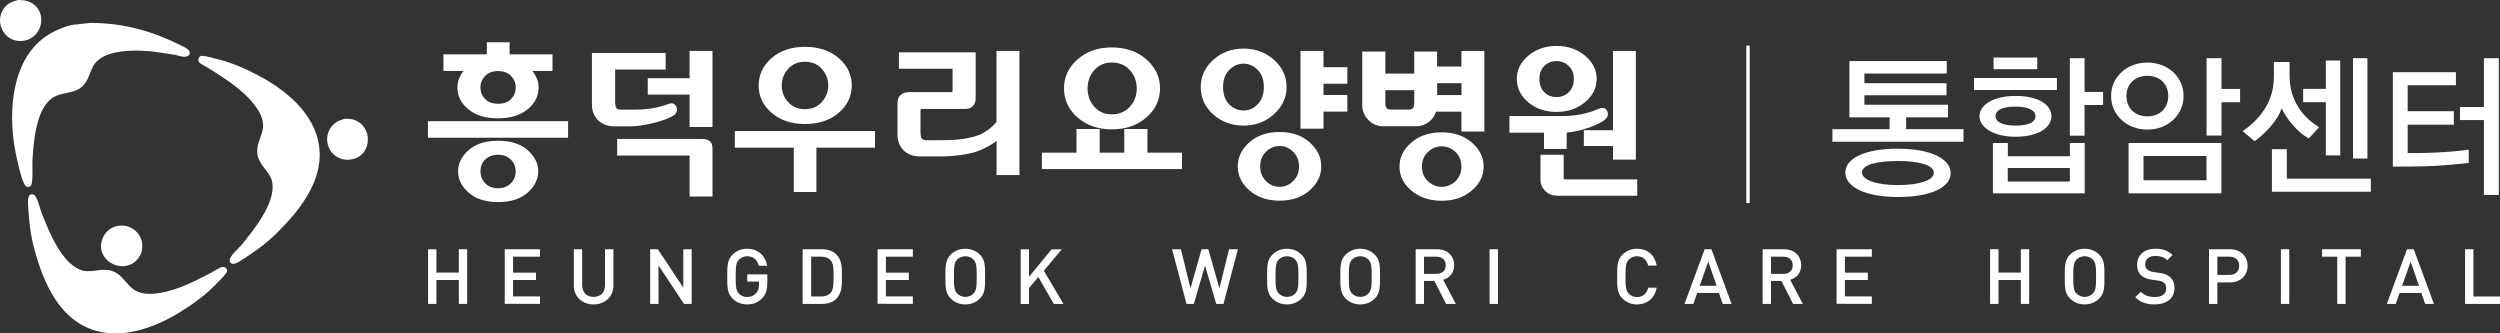
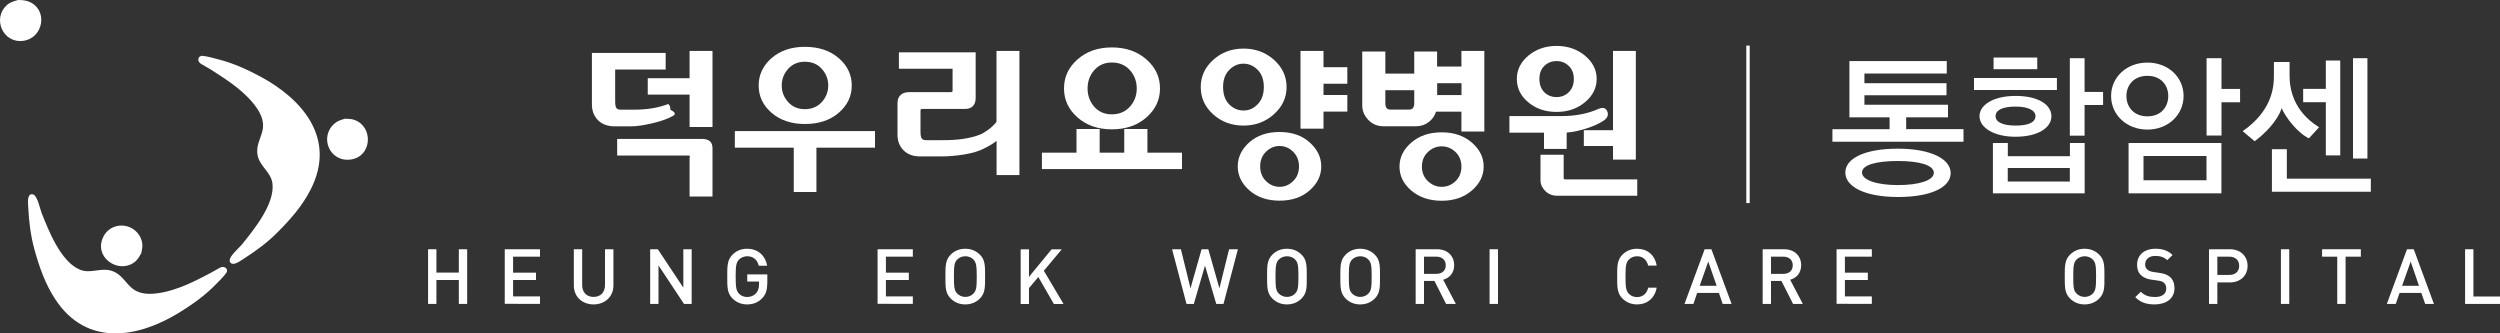
<svg xmlns="http://www.w3.org/2000/svg" version="1.1" id="레이어_1" x="0px" y="0px" viewBox="0 0 300 40" style="enable-background:new 0 0 300 40;" xml:space="preserve">
  <rect x="0" y="0" width="300" height="40" fill="#333333" stroke="none" />
  <style type="text/css">
	.st0{fill:#FFFFFF;}
	.st1{fill-rule:evenodd;clip-rule:evenodd;fill:#FFFFFF;}
	.st2{fill:none;stroke:#FDFEFE;stroke-width:0.405;stroke-miterlimit:10;}
</style>
  <g>
    <g>
      <g>
-         <path class="st0" d="M68.17,16.53H51.35v-1.99h16.82V16.53z M64.63,10.5c0,1.03-0.44,1.9-1.33,2.62     c-0.88,0.72-2.07,1.08-3.56,1.08c-1.48,0-2.66-0.36-3.53-1.08c-0.88-0.72-1.32-1.59-1.32-2.62c0-0.73,0.25-1.39,0.74-1.99h-2.42     V6.52h5.21V5.07h2.73v1.45h5.15v1.99h-2.42C64.38,9.13,64.63,9.79,64.63,10.5z M63.31,18.01c0.85,0.75,1.28,1.59,1.28,2.55     c0,0.95-0.43,1.8-1.28,2.56c-0.85,0.75-2.03,1.13-3.53,1.13c-1.52,0-2.7-0.38-3.54-1.13c-0.85-0.75-1.27-1.6-1.27-2.56     c0-0.95,0.42-1.8,1.27-2.55c0.85-0.75,2.03-1.12,3.54-1.12C61.28,16.89,62.46,17.26,63.31,18.01z M61.34,11.87     c0.37-0.39,0.55-0.85,0.55-1.37c0-0.53-0.19-0.99-0.56-1.38c-0.37-0.39-0.9-0.59-1.58-0.59c-0.66,0-1.17,0.2-1.54,0.59     c-0.37,0.4-0.56,0.86-0.56,1.38c0,0.53,0.18,0.98,0.55,1.37c0.37,0.39,0.88,0.58,1.55,0.58C60.44,12.46,60.97,12.26,61.34,11.87z      M61.88,20.56c0-0.58-0.2-1.05-0.6-1.43c-0.4-0.38-0.9-0.56-1.51-0.56c-0.62,0-1.12,0.19-1.52,0.55     c-0.39,0.37-0.59,0.85-0.59,1.44c0,0.59,0.2,1.07,0.59,1.46c0.39,0.38,0.9,0.57,1.52,0.57c0.61,0,1.11-0.19,1.51-0.57     C61.69,21.63,61.88,21.14,61.88,20.56z" />
-         <path class="st0" d="M80.73,13.92c-0.59,0.34-1.41,0.63-2.44,0.87c-1.03,0.24-1.88,0.37-2.52,0.37h-2.03     c-0.82,0-1.48-0.24-1.97-0.73c-0.49-0.49-0.74-1.12-0.74-1.9V6.35h8.85v1.99h-6.06v3.81c0,0.38,0.04,0.64,0.13,0.79     c0.09,0.15,0.27,0.22,0.53,0.22h1.67c1.5,0,2.85-0.22,4.04-0.68c0.33-0.13,0.59-0.1,0.79,0.07c0.2,0.17,0.28,0.4,0.25,0.69     C81.19,13.54,81.02,13.76,80.73,13.92z M85.5,23.58h-2.75v-4.64c0.03-0.11,0.03-0.19,0.03-0.22c-0.01-0.04-0.07-0.06-0.18-0.06     h-8.54v-1.99h10.17c0.85,0,1.27,0.37,1.27,1.11V23.58z M85.5,15.24h-2.75v-3.89h-5.02V9.38h5.02V6.11h2.75V15.24z" />
+         <path class="st0" d="M80.73,13.92c-0.59,0.34-1.41,0.63-2.44,0.87c-1.03,0.24-1.88,0.37-2.52,0.37h-2.03     c-0.82,0-1.48-0.24-1.97-0.73c-0.49-0.49-0.74-1.12-0.74-1.9V6.35h8.85v1.99h-6.06v3.81c0,0.38,0.04,0.64,0.13,0.79     c0.09,0.15,0.27,0.22,0.53,0.22h1.67c1.5,0,2.85-0.22,4.04-0.68c0.2,0.17,0.28,0.4,0.25,0.69     C81.19,13.54,81.02,13.76,80.73,13.92z M85.5,23.58h-2.75v-4.64c0.03-0.11,0.03-0.19,0.03-0.22c-0.01-0.04-0.07-0.06-0.18-0.06     h-8.54v-1.99h10.17c0.85,0,1.27,0.37,1.27,1.11V23.58z M85.5,15.24h-2.75v-3.89h-5.02V9.38h5.02V6.11h2.75V15.24z" />
        <path class="st0" d="M97.98,23.04h-2.73v-5.32h-7.07v-1.99h16.82v1.99h-7.03V23.04z M100.64,6.97c1.05,0.9,1.57,2,1.57,3.29     s-0.52,2.38-1.57,3.28c-1.05,0.9-2.4,1.34-4.05,1.34c-1.63,0-2.96-0.45-4-1.34c-1.04-0.9-1.55-1.99-1.55-3.28     s0.52-2.39,1.55-3.29c1.04-0.9,2.37-1.35,4-1.35C98.24,5.62,99.59,6.07,100.64,6.97z M98.62,12.24c0.51-0.57,0.77-1.23,0.77-1.98     c0-0.75-0.26-1.42-0.77-1.99c-0.51-0.58-1.19-0.86-2.04-0.86c-0.83,0-1.5,0.29-2.01,0.86c-0.51,0.58-0.76,1.24-0.76,1.99     c0,0.75,0.25,1.41,0.76,1.98c0.51,0.57,1.17,0.86,2.01,0.86C97.43,13.1,98.11,12.81,98.62,12.24z" />
        <path class="st0" d="M122.34,21.01h-2.75v-4.11c-0.4,0.33-0.92,0.64-1.55,0.94c-0.58,0.3-1.35,0.53-2.3,0.69     c-0.95,0.16-1.89,0.24-2.79,0.24h-2.56c-0.82,0-1.47-0.24-1.96-0.73c-0.49-0.49-0.73-1.11-0.73-1.88v-3.8     c0-0.4,0.12-0.72,0.36-0.95c0.24-0.23,0.57-0.35,1-0.35h5.02c0.15,0,0.23-0.06,0.23-0.17c0-0.01,0-0.04,0-0.09     c0-0.05,0-0.09,0-0.13V8.25h-6.44V6.28h9.21v5.51c0,0.39-0.11,0.7-0.32,0.93c-0.22,0.23-0.52,0.35-0.93,0.35h-5.06     c-0.13,0-0.21,0.01-0.25,0.04c-0.04,0.02-0.06,0.07-0.06,0.14c0,0.07,0,0.17,0,0.29v2.24c0,0.39,0.04,0.66,0.13,0.81     c0.09,0.15,0.27,0.23,0.53,0.23h1.89c1.87,0.02,3.41-0.2,4.62-0.68c0.23-0.09,0.54-0.28,0.94-0.56c0.4-0.29,0.74-0.61,1.01-0.96     V6.11h2.75V21.01z" />
        <path class="st0" d="M141.85,20.29h-16.82v-1.97h4.15v-2.84h2.78v2.84h2.95v-2.84h2.78v2.84h4.15V20.29z M137.57,7.13     c1.09,0.96,1.63,2.12,1.63,3.48c0,1.37-0.54,2.52-1.63,3.48c-1.08,0.95-2.47,1.43-4.15,1.43c-1.67,0-3.04-0.48-4.12-1.43     c-1.08-0.95-1.62-2.11-1.62-3.48c0-1.37,0.54-2.53,1.62-3.48c1.08-0.96,2.45-1.44,4.12-1.44C135.1,5.69,136.48,6.17,137.57,7.13z      M136.41,10.62c0-0.85-0.27-1.58-0.82-2.2c-0.55-0.61-1.27-0.92-2.17-0.92c-0.87,0-1.57,0.31-2.11,0.92     c-0.54,0.61-0.8,1.35-0.8,2.2c0,0.85,0.27,1.58,0.8,2.19c0.54,0.61,1.24,0.91,2.11,0.91c0.9,0,1.62-0.31,2.17-0.92     C136.14,12.18,136.41,11.46,136.41,10.62z" />
        <path class="st0" d="M154.39,10.45c0,1.27-0.51,2.35-1.52,3.26c-1.01,0.91-2.23,1.36-3.65,1.36c-1.43,0-2.64-0.45-3.63-1.34     c-1-0.9-1.5-1.99-1.5-3.28c0-1.28,0.5-2.37,1.5-3.27c1-0.9,2.21-1.35,3.63-1.35c1.43,0,2.65,0.45,3.66,1.35     C153.88,8.08,154.39,9.17,154.39,10.45z M150.92,12.51c0.49-0.5,0.74-1.19,0.74-2.07c0-0.88-0.25-1.56-0.74-2.06     c-0.49-0.49-1.06-0.74-1.71-0.74c-0.63,0-1.2,0.25-1.69,0.74c-0.5,0.5-0.75,1.18-0.75,2.06c0,0.89,0.24,1.58,0.73,2.08     c0.49,0.49,1.06,0.74,1.71,0.74C149.86,13.27,150.43,13.02,150.92,12.51z M157.15,17.08c0.93,0.83,1.4,1.79,1.4,2.89     c0,1.1-0.46,2.06-1.4,2.88c-0.93,0.82-2.13,1.23-3.6,1.23c-1.48,0-2.68-0.41-3.62-1.23c-0.93-0.82-1.4-1.78-1.4-2.88     c0-1.11,0.47-2.08,1.4-2.9c0.93-0.82,2.14-1.23,3.62-1.23C155.02,15.84,156.22,16.25,157.15,17.08z M155.18,21.73     c0.47-0.46,0.7-1.04,0.7-1.76c0-0.71-0.24-1.3-0.7-1.76c-0.47-0.46-1.01-0.69-1.63-0.69c-0.62,0-1.16,0.23-1.63,0.69     c-0.47,0.46-0.7,1.04-0.7,1.76c0,0.71,0.23,1.3,0.7,1.76c0.47,0.46,1.01,0.69,1.63,0.69C154.17,22.42,154.71,22.19,155.18,21.73z      M158.82,15.44h-2.76V6.11h2.76v1.95h2.86v1.99h-2.86v1.35h2.86v1.99h-2.86V15.44z" />
        <path class="st0" d="M178.12,15.78h-2.75V13.4h-3.05c-0.15,0.5-0.44,0.92-0.88,1.25c-0.43,0.33-0.93,0.5-1.51,0.5h-3.92     c-0.72,0-1.32-0.25-1.81-0.76c-0.49-0.51-0.73-1.09-0.73-1.74V6.18h2.77v2.65h3.47V6.18h2.74v1.8h2.92V6.11h2.75V15.78z      M169.12,13.15c0.39,0,0.59-0.26,0.59-0.79v-1.54h-3.47v1.54c0,0.53,0.19,0.79,0.59,0.79H169.12z M178.04,19.99     c0,1.09-0.47,2.05-1.42,2.87c-0.95,0.82-2.15,1.23-3.62,1.23c-1.48,0-2.69-0.41-3.64-1.22c-0.95-0.81-1.42-1.77-1.42-2.88     c0-1.1,0.47-2.06,1.42-2.88c0.95-0.82,2.16-1.23,3.64-1.23c1.47,0,2.67,0.41,3.62,1.23C177.57,17.93,178.04,18.89,178.04,19.99z      M174.66,21.74c0.47-0.45,0.71-1.03,0.71-1.75c0-0.71-0.24-1.3-0.71-1.75c-0.47-0.45-1.03-0.68-1.66-0.68     c-0.62,0-1.17,0.22-1.65,0.68c-0.48,0.45-0.72,1.03-0.72,1.75c0,0.71,0.24,1.3,0.72,1.75c0.48,0.45,1.03,0.68,1.65,0.68     C173.64,22.42,174.19,22.19,174.66,21.74z M172.46,9.98v1.43h2.92V9.98H172.46z" />
        <path class="st0" d="M188.01,17.87h-2.73v-1.95h-4.15v-1.99h6.29c1.63,0,3.11-0.29,4.45-0.88c0.5-0.21,0.84-0.1,1.01,0.33     c0.17,0.43,0.01,0.8-0.48,1.12c-0.54,0.35-1.22,0.66-2.05,0.92c-0.82,0.26-1.6,0.43-2.35,0.49V17.87z M191.6,9.47     c0,1.09-0.47,2.02-1.41,2.8c-0.94,0.78-2.07,1.16-3.4,1.16c-1.34,0-2.47-0.38-3.39-1.15c-0.92-0.76-1.38-1.7-1.38-2.82     c0-1.09,0.47-2.02,1.39-2.79c0.93-0.77,2.06-1.16,3.38-1.16c1.33,0,2.46,0.39,3.4,1.16C191.14,7.47,191.6,8.39,191.6,9.47z      M188.86,9.47c0-0.65-0.2-1.17-0.61-1.56c-0.4-0.39-0.89-0.58-1.46-0.58c-0.58,0-1.07,0.19-1.47,0.58     c-0.4,0.39-0.59,0.91-0.59,1.56c0,0.68,0.2,1.21,0.59,1.6c0.4,0.39,0.89,0.58,1.47,0.58c0.58,0,1.07-0.2,1.47-0.59     C188.66,10.66,188.86,10.13,188.86,9.47z M196.47,23.49h-9.6c-0.57,0-1.04-0.19-1.43-0.56c-0.38-0.38-0.58-0.81-0.58-1.3v-3.06     h2.78v2.65c0,0.01,0,0.04,0,0.08c0,0.09,0.01,0.15,0.03,0.18c0.02,0.03,0.09,0.05,0.2,0.05h8.6V23.49z M196.3,19.15h-2.74v-1.63     h-3.5v-1.9h3.5V6.11h2.74V19.15z" />
      </g>
      <g>
        <path class="st1" d="M2.17,0C2.68,0,3.09,0.04,3.5,0.21C5.81,1.18,5.22,4.58,2.78,4.9C0.32,5.22-0.93,2.2,0.81,0.62     C1.21,0.26,1.66,0.15,2.17,0L2.17,0z" />
-         <path class="st1" d="M10.87,2.75c4.17,0,7.7,1.1,11,2.78C22.18,5.69,22.9,6,22.76,6.46c-0.04,0.13-0.15,0.22-0.27,0.28     c-0.4,0.19-1.05-0.06-1.44-0.15c-0.69-0.11-1.37-0.21-2.05-0.31c-1.57-0.24-3.49-0.31-5.04,0c-1.21,0.25-2.36,0.71-2.9,1.89     c-0.39,0.87-0.56,1.75-1.4,2.38c-0.98,0.72-2.38,0.51-3.38,1.2c-1.94,1.34-2.27,5.23-2.39,7.6C3.87,19.95,4,22.04,3.67,22.32     c-0.12,0.1-0.27,0.14-0.42,0.1c-0.54-0.17-0.94-2.22-1.08-2.78C0.75,14.16,1.1,6.52,6.41,3.82c0.78-0.4,2-0.9,2.95-0.9     C9.44,2.9,9.52,2.9,9.6,2.88c0.1-0.01,0.2-0.02,0.31-0.03c0.11-0.02,0.23-0.02,0.34-0.04C10.45,2.79,10.66,2.77,10.87,2.75     L10.87,2.75z" />
        <path class="st1" d="M24.15,6.69c0.74,0.05,1.4,0.27,2.08,0.44c1.75,0.44,3.45,1.22,5,2.05c5.1,2.73,9.19,7.49,6.02,13.62     c-1,1.94-2.41,3.55-4.05,5.18c-1.22,1.21-2.56,2.17-3.95,3.07c-0.34,0.22-0.79,0.55-1.2,0.61c-0.27,0.03-0.47-0.12-0.49-0.38     c-0.04-0.55,1.11-1.51,1.47-1.94c1.41-1.75,3.99-4.89,3.66-7.35c-0.18-1.32-1.45-1.99-1.75-3.23c-0.29-1.2,0.31-2.03,0.55-3.05     c0.31-1.3-0.36-2.4-1.1-3.31c-0.71-0.88-1.62-1.66-2.51-2.32c-0.82-0.61-1.67-1.14-2.53-1.7c-0.42-0.24-0.83-0.49-1.25-0.73     c-0.13-0.09-0.23-0.21-0.28-0.35c0-0.05-0.02-0.09-0.02-0.13c-0.01-0.21,0.12-0.44,0.35-0.44C24.15,6.71,24.15,6.7,24.15,6.69     L24.15,6.69z" />
        <path class="st1" d="M41.37,14.25c0.42,0,0.82,0.01,1.16,0.14c2.28,0.81,2.12,4.29-0.31,4.73c-2.64,0.48-3.99-2.69-2.05-4.32     C40.53,14.49,40.94,14.39,41.37,14.25L41.37,14.25z" />
        <path class="st1" d="M27.24,32.62c-0.41,0.62-0.93,1.07-1.42,1.58c-1.25,1.29-2.78,2.36-4.28,3.29     c-4.92,3.04-11.12,4.19-14.91-1.58c-1.2-1.83-1.91-3.84-2.52-6.06c-0.45-1.66-0.63-3.28-0.72-4.93c-0.02-0.4-0.09-0.95,0.06-1.34     c0.11-0.26,0.34-0.34,0.57-0.23c0.5,0.24,0.77,1.7,0.98,2.22c0.83,2.09,2.29,5.86,4.61,6.8c1.25,0.5,2.46-0.26,3.69,0.1     c1.19,0.34,1.63,1.27,2.4,1.99c0.98,0.92,2.27,0.88,3.43,0.7c1.13-0.17,2.26-0.57,3.28-1c0.95-0.41,1.83-0.87,2.74-1.34     c0.43-0.23,0.85-0.47,1.27-0.71c0.14-0.06,0.3-0.1,0.45-0.06c0.04,0.01,0.08,0.03,0.13,0.04c0.19,0.1,0.32,0.32,0.21,0.52     C27.22,32.61,27.23,32.61,27.24,32.62L27.24,32.62z" />
        <path class="st1" d="M16.95,30.39c-0.2,0.37-0.4,0.7-0.67,0.95c-1.8,1.6-4.8-0.2-4.04-2.53c0.83-2.53,4.28-2.2,4.81,0.27     C17.14,29.54,17.04,29.95,16.95,30.39L16.95,30.39z" />
      </g>
    </g>
    <g>
      <path class="st0" d="M219.89,17.01V15.5h6.86v-1.42h-4.82V7.33h11.68v1.49h-9.88v1.16h9.85v1.45h-9.85v1.14h10.03v1.51h-5.02v1.42    h6.88v1.51H219.89z M234.08,20.77c0,1.68-2.3,2.87-6.32,2.87c-4,0-6.32-1.25-6.32-2.93s2.27-2.87,6.32-2.87    C231.77,17.85,234.08,19.1,234.08,20.77z M227.77,19.32c-2.56,0-4.33,0.45-4.33,1.38c0,0.9,1.75,1.51,4.31,1.51    c2.52,0,4.31-0.56,4.31-1.47C232.06,19.8,230.27,19.32,227.77,19.32z" />
      <path class="st0" d="M236.88,10.8V9.36h9.95v1.44H236.88z M237.54,13.95c0-1.4,1.72-2.44,4.34-2.44c2.72,0,4.29,1.06,4.29,2.44    s-1.61,2.46-4.32,2.46C239.27,16.41,237.54,15.31,237.54,13.95z M239.15,23.2v-6.04h1.79v1.58h7.45v-1.58h1.77v6.04H239.15z     M239.23,8.3V6.9h5.24v1.4H239.23z M241.88,12.79c-1.57,0-2.41,0.41-2.41,1.16c0,0.69,0.84,1.12,2.41,1.12    c1.57,0,2.38-0.41,2.38-1.14C244.26,13.28,243.45,12.79,241.88,12.79z M248.38,20.16h-7.45v1.62h7.45V20.16z M250.15,12.59v3.69    h-1.77v-9.3h1.77v4.05h2.22v1.57H250.15z" />
      <path class="st0" d="M257.69,15.55c-2.54,0-4.36-1.81-4.36-4.03c0-2.22,1.82-4.01,4.36-4.01c2.54,0,4.34,1.79,4.34,4.01    C262.03,13.74,260.22,15.55,257.69,15.55z M257.69,9.1c-1.61,0-2.52,1.1-2.52,2.42c0,1.34,0.91,2.44,2.52,2.44    c1.61,0,2.5-1.1,2.5-2.44C260.19,10.2,259.3,9.1,257.69,9.1z M255.43,23.2v-6.04h11.14v6.04H255.43z M264.78,18.72h-7.56v2.91    h7.56V18.72z M266.58,12.27v3.99h-1.79V6.98h1.79v3.69h2.23v1.6H266.58z" />
      <path class="st0" d="M277.07,16.6c-1.34-0.62-2.82-2.54-3.27-3.62c-0.5,1.55-2.04,3.08-3.24,3.97l-1.44-1.21    c3.48-2.41,3.75-5.2,3.75-6.64V7.44h1.88V9.1c0,1.44,0.39,4.23,3.54,6.17L277.07,16.6z M272.63,23.01V17.9h1.79v3.54h10.08v1.57    H272.63z M279.1,18.65v-6.39h-2.72v-1.6h2.72V7.26h1.73v11.39H279.1z M282.36,19.02V6.98h1.73v12.04H282.36z" />
-       <path class="st0" d="M292.34,19.9c-2,0.11-5.04,0.09-5.2,0.09V8.66h7.57v1.57h-5.79v3.11h5.54v1.62h-5.54v3.41    c0.09,0,1.77,0.02,3.47-0.07c1.32-0.06,2.91-0.2,3.86-0.34v1.59C295.27,19.67,293.7,19.82,292.34,19.9z M298.07,23.38v-8.97h-2.87    v-1.57h2.87V6.98h1.79v16.41H298.07z" />
    </g>
    <line class="st2" x1="209.76" y1="5.47" x2="209.76" y2="24.37" />
    <g>
      <path class="st0" d="M55.06,36.47V33.6h-2.69v2.87h-1v-6.56h1v2.8h2.69v-2.8h1v6.56H55.06z" />
      <path class="st0" d="M60.57,36.47v-6.56h4.23v0.89h-3.23v1.92h2.75v0.88h-2.75v1.97h3.23v0.89H60.57z" />
      <path class="st0" d="M71.23,36.53c-1.35,0-2.37-0.91-2.37-2.27v-4.35h1v4.3c0,0.88,0.54,1.42,1.37,1.42    c0.83,0,1.37-0.54,1.37-1.42v-4.3h1.01v4.35C73.61,35.61,72.58,36.53,71.23,36.53z" />
      <path class="st0" d="M82.08,36.47l-3.06-4.62v4.62h-1v-6.56h0.92L82,34.52v-4.61h1v6.56H82.08z" />
      <path class="st0" d="M91.47,35.78c-0.5,0.53-1.12,0.75-1.82,0.75c-0.69,0-1.28-0.25-1.74-0.7c-0.65-0.65-0.64-1.37-0.64-2.64    c0-1.26-0.01-1.99,0.64-2.64c0.45-0.45,1.03-0.7,1.74-0.7c1.4,0,2.22,0.92,2.41,2.04h-1.01c-0.17-0.72-0.65-1.14-1.39-1.14    c-0.39,0-0.74,0.16-0.98,0.4c-0.33,0.35-0.4,0.72-0.4,2.04c0,1.32,0.07,1.69,0.4,2.05c0.23,0.25,0.58,0.4,0.98,0.4    c0.43,0,0.82-0.17,1.08-0.46c0.24-0.28,0.34-0.61,0.34-1.03v-0.37h-1.41v-0.85h2.41v1.01C92.07,34.77,91.91,35.32,91.47,35.78z" />
-       <path class="st0" d="M100.36,35.85c-0.42,0.42-1.02,0.62-1.71,0.62h-2.33v-6.56h2.33c0.68,0,1.29,0.2,1.71,0.62    c0.72,0.71,0.67,1.67,0.67,2.62C101.03,34.09,101.08,35.14,100.36,35.85z M99.68,31.24c-0.28-0.3-0.65-0.44-1.12-0.44h-1.22v4.78    h1.22c0.47,0,0.85-0.14,1.12-0.44c0.34-0.38,0.35-1.09,0.35-1.99C100.03,32.24,100.02,31.62,99.68,31.24z" />
      <path class="st0" d="M105.31,36.47v-6.56h4.23v0.89h-3.23v1.92h2.75v0.88h-2.75v1.97h3.23v0.89H105.31z" />
      <path class="st0" d="M117.58,35.83c-0.45,0.45-1.04,0.7-1.75,0.7c-0.71,0-1.28-0.25-1.74-0.7c-0.65-0.65-0.64-1.37-0.64-2.64    c0-1.26-0.01-1.99,0.64-2.64c0.46-0.45,1.03-0.7,1.74-0.7c0.71,0,1.29,0.25,1.75,0.7c0.65,0.64,0.63,1.37,0.63,2.64    C118.21,34.45,118.23,35.18,117.58,35.83z M116.82,31.15c-0.23-0.25-0.59-0.4-0.98-0.4c-0.39,0-0.75,0.16-0.98,0.4    c-0.33,0.35-0.39,0.72-0.39,2.04c0,1.32,0.06,1.69,0.39,2.03c0.23,0.25,0.59,0.41,0.98,0.41c0.39,0,0.75-0.16,0.98-0.41    c0.33-0.35,0.39-0.72,0.39-2.03C117.21,31.87,117.14,31.5,116.82,31.15z" />
      <path class="st0" d="M126.46,36.47l-1.86-3.23l-1.12,1.33v1.91h-1v-6.56h1v3.3l2.71-3.3h1.22l-2.15,2.57l2.37,3.99H126.46z" />
      <path class="st0" d="M146.82,36.47h-0.87l-1.35-4.6l-1.34,4.6h-0.88l-1.73-6.56h1.06l1.15,4.69l1.33-4.69h0.81l1.33,4.69    l1.16-4.69h1.06L146.82,36.47z" />
      <path class="st0" d="M156.18,35.83c-0.46,0.45-1.04,0.7-1.75,0.7c-0.71,0-1.28-0.25-1.74-0.7c-0.65-0.65-0.64-1.37-0.64-2.64    c0-1.26-0.01-1.99,0.64-2.64c0.45-0.45,1.03-0.7,1.74-0.7c0.71,0,1.29,0.25,1.75,0.7c0.65,0.64,0.63,1.37,0.63,2.64    C156.82,34.45,156.83,35.18,156.18,35.83z M155.42,31.15c-0.23-0.25-0.59-0.4-0.98-0.4c-0.39,0-0.75,0.16-0.99,0.4    c-0.32,0.35-0.39,0.72-0.39,2.04c0,1.32,0.06,1.69,0.39,2.03c0.23,0.25,0.59,0.41,0.99,0.41c0.39,0,0.75-0.16,0.98-0.41    c0.33-0.35,0.39-0.72,0.39-2.03C155.81,31.87,155.75,31.5,155.42,31.15z" />
      <path class="st0" d="M164.97,35.83c-0.45,0.45-1.04,0.7-1.75,0.7s-1.28-0.25-1.74-0.7c-0.65-0.65-0.64-1.37-0.64-2.64    c0-1.26-0.01-1.99,0.64-2.64c0.46-0.45,1.03-0.7,1.74-0.7s1.29,0.25,1.75,0.7c0.65,0.64,0.63,1.37,0.63,2.64    C165.6,34.45,165.62,35.18,164.97,35.83z M164.21,31.15c-0.23-0.25-0.59-0.4-0.98-0.4c-0.39,0-0.75,0.16-0.98,0.4    c-0.33,0.35-0.39,0.72-0.39,2.04c0,1.32,0.06,1.69,0.39,2.03c0.23,0.25,0.59,0.41,0.98,0.41c0.39,0,0.75-0.16,0.98-0.41    c0.33-0.35,0.39-0.72,0.39-2.03C164.6,31.87,164.54,31.5,164.21,31.15z" />
      <path class="st0" d="M173.53,36.47l-1.4-2.76h-1.25v2.76h-1v-6.56h2.57c1.25,0,2.05,0.8,2.05,1.92c0,0.94-0.58,1.54-1.32,1.74    l1.52,2.9H173.53z M172.37,30.8h-1.49v2.06h1.49c0.67,0,1.12-0.38,1.12-1.02C173.49,31.19,173.04,30.8,172.37,30.8z" />
      <path class="st0" d="M178.75,36.47v-6.56h1.01v6.56H178.75z" />
      <path class="st0" d="M196.44,36.53c-0.69,0-1.28-0.25-1.74-0.7c-0.65-0.65-0.64-1.37-0.64-2.64c0-1.26-0.01-1.99,0.64-2.64    c0.45-0.45,1.05-0.7,1.74-0.7c1.22,0,2.13,0.71,2.36,2.02h-1.02c-0.16-0.66-0.61-1.12-1.34-1.12c-0.39,0-0.74,0.15-0.98,0.4    c-0.33,0.35-0.4,0.73-0.4,2.05c0,1.32,0.07,1.69,0.4,2.05c0.23,0.25,0.58,0.4,0.98,0.4c0.73,0,1.19-0.46,1.35-1.13h1.01    C198.57,35.81,197.64,36.53,196.44,36.53z" />
      <path class="st0" d="M206.72,36.47l-0.45-1.32h-2.61l-0.45,1.32h-1.07l2.42-6.56h0.81l2.42,6.56H206.72z M204.99,31.39l-1.03,2.91    h2.04L204.99,31.39z" />
      <path class="st0" d="M215.17,36.47l-1.4-2.76h-1.25v2.76h-1v-6.56h2.57c1.25,0,2.05,0.8,2.05,1.92c0,0.94-0.58,1.54-1.32,1.74    l1.52,2.9H215.17z M214.01,30.8h-1.49v2.06h1.49c0.67,0,1.12-0.38,1.12-1.02C215.13,31.19,214.68,30.8,214.01,30.8z" />
      <path class="st0" d="M220.39,36.47v-6.56h4.23v0.89h-3.23v1.92h2.75v0.88h-2.75v1.97h3.23v0.89H220.39z" />
-       <path class="st0" d="M242.5,36.47V33.6h-2.68v2.87h-1.01v-6.56h1.01v2.8h2.68v-2.8h1v6.56H242.5z" />
      <path class="st0" d="M251.9,35.83c-0.45,0.45-1.04,0.7-1.75,0.7c-0.71,0-1.28-0.25-1.74-0.7c-0.65-0.65-0.64-1.37-0.64-2.64    c0-1.26-0.01-1.99,0.64-2.64c0.46-0.45,1.03-0.7,1.74-0.7c0.71,0,1.29,0.25,1.75,0.7c0.65,0.64,0.63,1.37,0.63,2.64    C252.54,34.45,252.55,35.18,251.9,35.83z M251.14,31.15c-0.23-0.25-0.59-0.4-0.98-0.4c-0.39,0-0.75,0.16-0.98,0.4    c-0.33,0.35-0.39,0.72-0.39,2.04c0,1.32,0.06,1.69,0.39,2.03c0.23,0.25,0.59,0.41,0.98,0.41c0.39,0,0.75-0.16,0.98-0.41    c0.33-0.35,0.39-0.72,0.39-2.03C251.53,31.87,251.47,31.5,251.14,31.15z" />
      <path class="st0" d="M258.57,36.53c-0.99,0-1.71-0.23-2.34-0.87l0.67-0.65c0.48,0.48,1.01,0.63,1.69,0.63    c0.86,0,1.36-0.37,1.36-1.01c0-0.29-0.08-0.53-0.26-0.68c-0.17-0.16-0.34-0.22-0.73-0.28l-0.78-0.11    c-0.54-0.07-0.97-0.26-1.25-0.53c-0.33-0.3-0.48-0.72-0.48-1.25c0-1.15,0.83-1.93,2.21-1.93c0.87,0,1.49,0.22,2.05,0.75    l-0.64,0.62c-0.41-0.39-0.88-0.51-1.44-0.51c-0.78,0-1.21,0.44-1.21,1.02c0,0.24,0.07,0.45,0.25,0.61    c0.17,0.15,0.43,0.26,0.74,0.3l0.75,0.11c0.61,0.09,0.96,0.24,1.24,0.49c0.36,0.31,0.54,0.78,0.54,1.35    C260.94,35.81,259.95,36.53,258.57,36.53z" />
      <path class="st0" d="M267.59,33.89h-1.51v2.58h-1v-6.56h2.51c1.29,0,2.12,0.85,2.12,1.99C269.71,33.04,268.88,33.89,267.59,33.89z     M267.53,30.8h-1.45v2.19h1.45c0.7,0,1.17-0.4,1.17-1.09C268.7,31.21,268.23,30.8,267.53,30.8z" />
      <path class="st0" d="M273.71,36.47v-6.56h1v6.56H273.71z" />
      <path class="st0" d="M281.47,30.8v5.67h-1V30.8h-1.82v-0.89h4.65v0.89H281.47z" />
      <path class="st0" d="M291.02,36.47l-0.46-1.32h-2.61l-0.46,1.32h-1.07l2.42-6.56h0.81l2.42,6.56H291.02z M289.28,31.39l-1.03,2.91    h2.03L289.28,31.39z" />
      <path class="st0" d="M295.81,36.47v-6.56h1v5.67H300v0.89H295.81z" />
    </g>
  </g>
</svg>